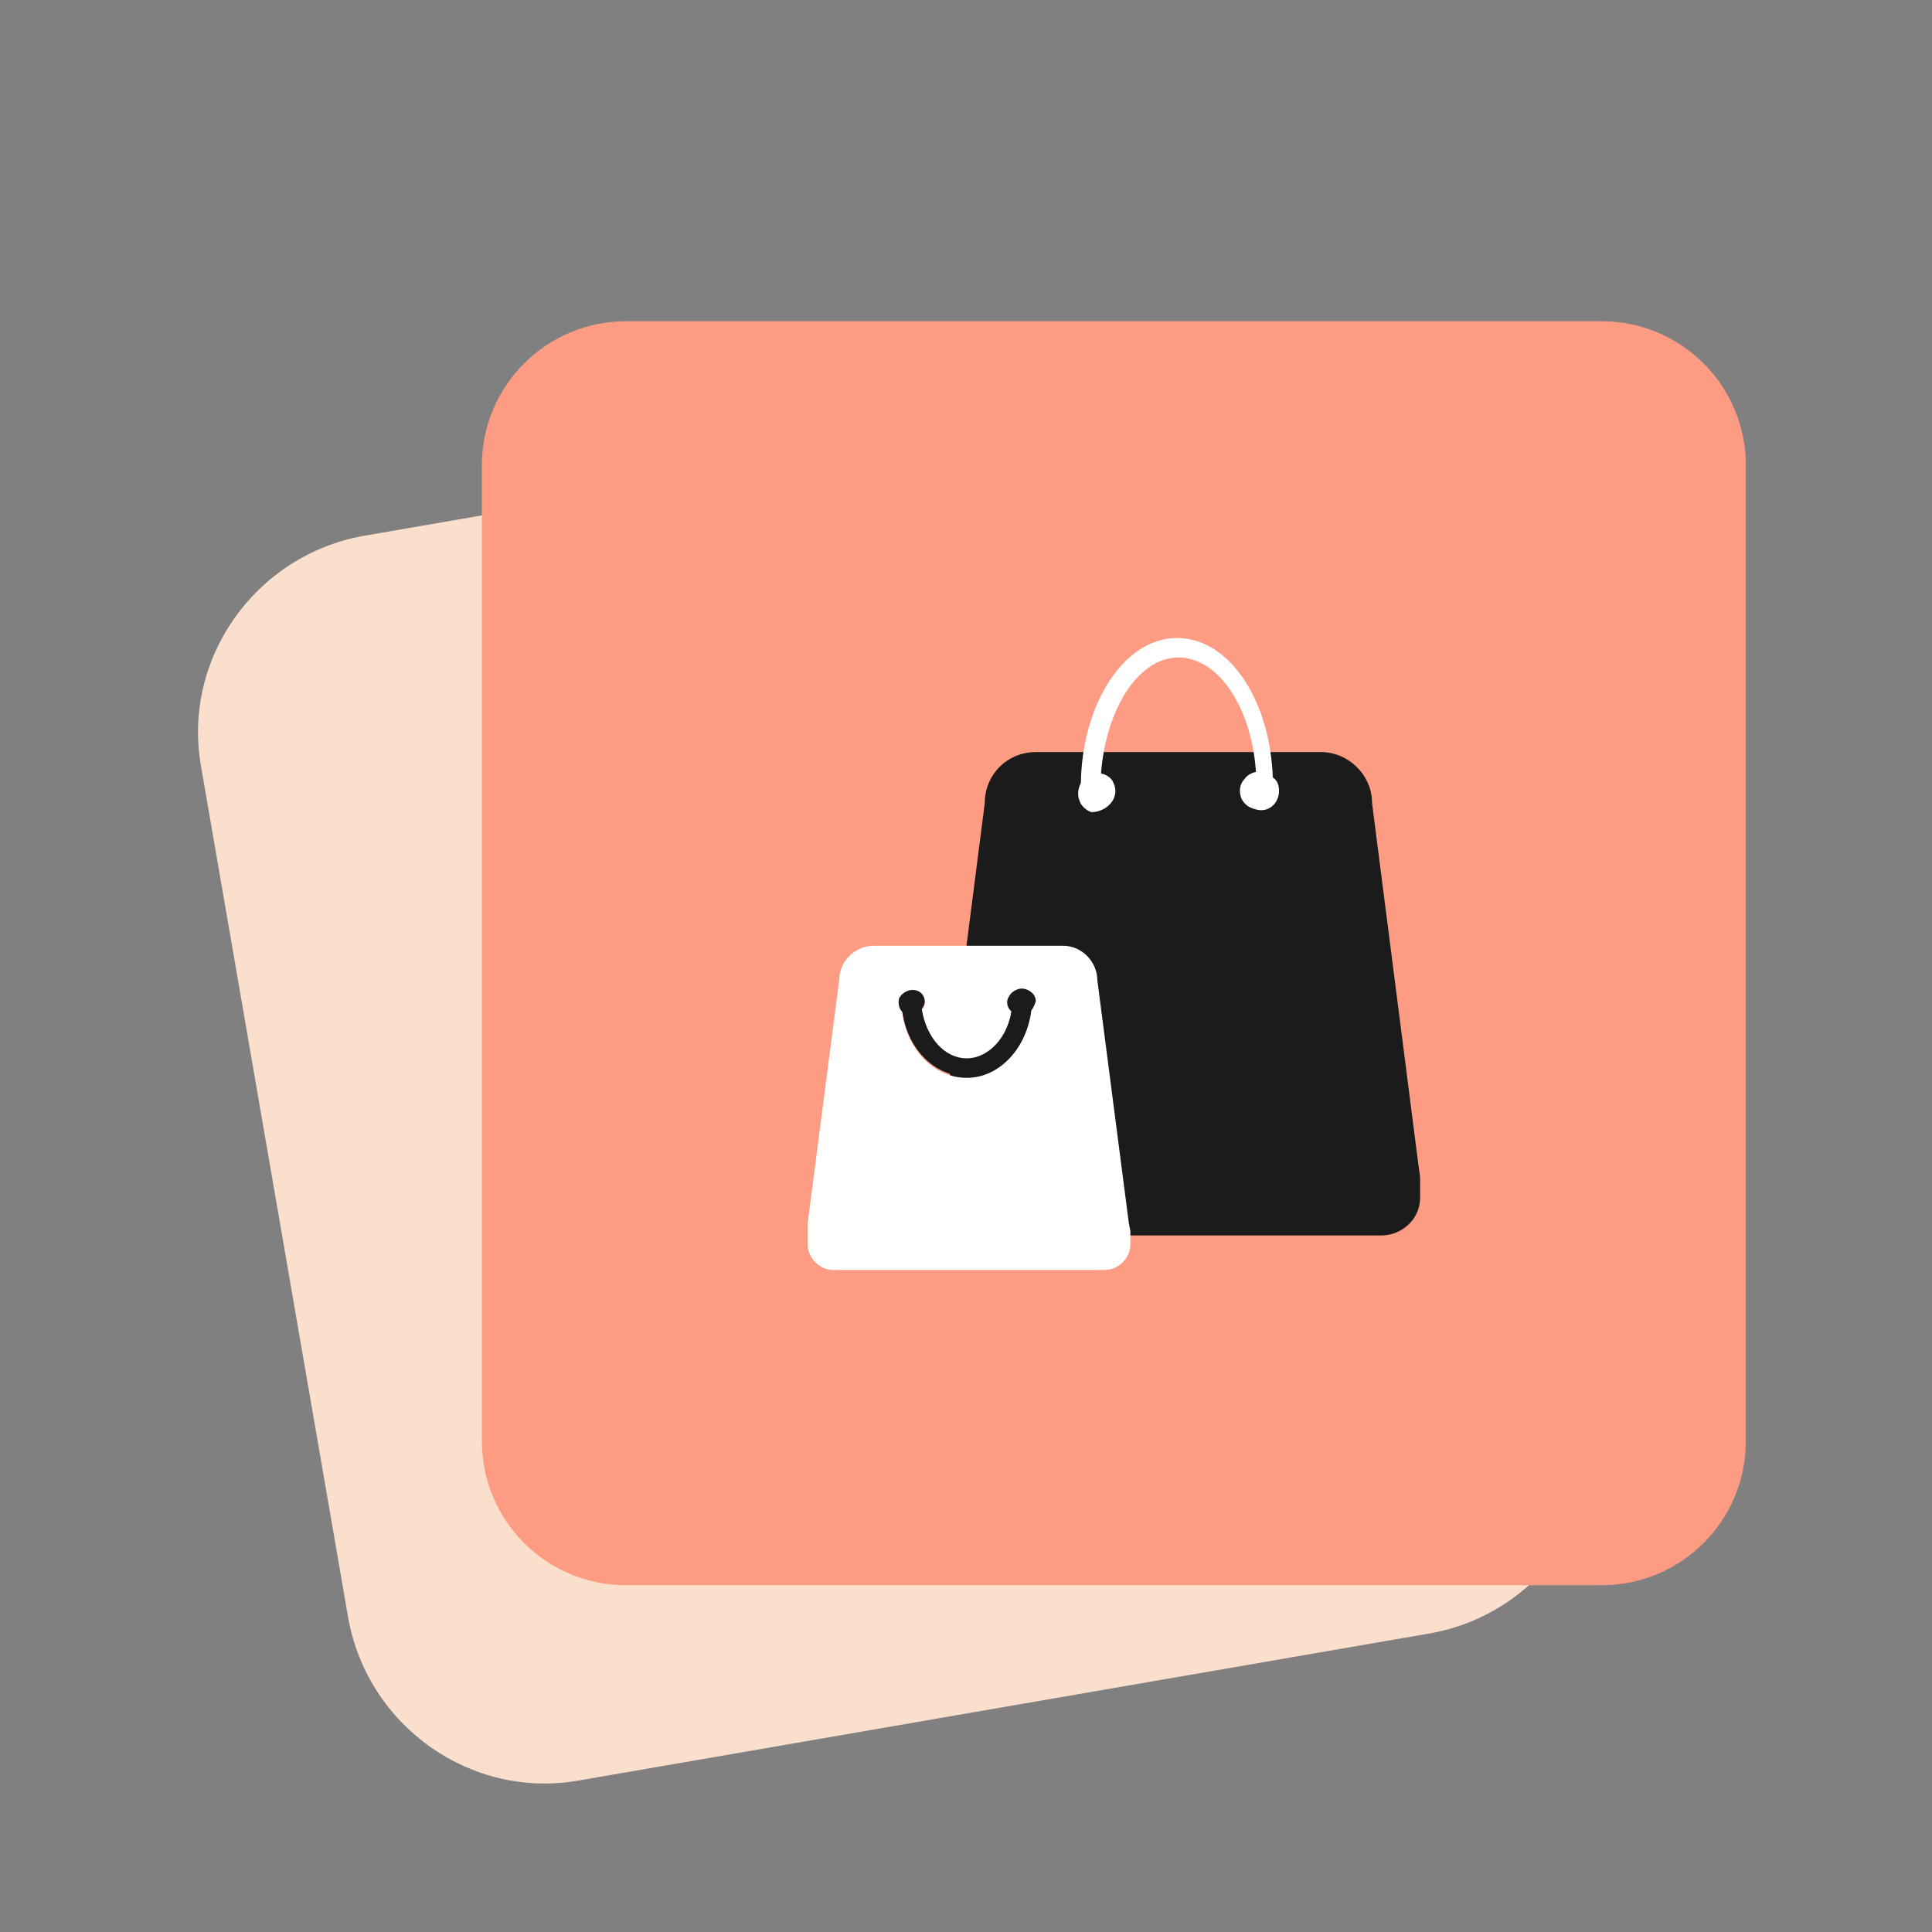
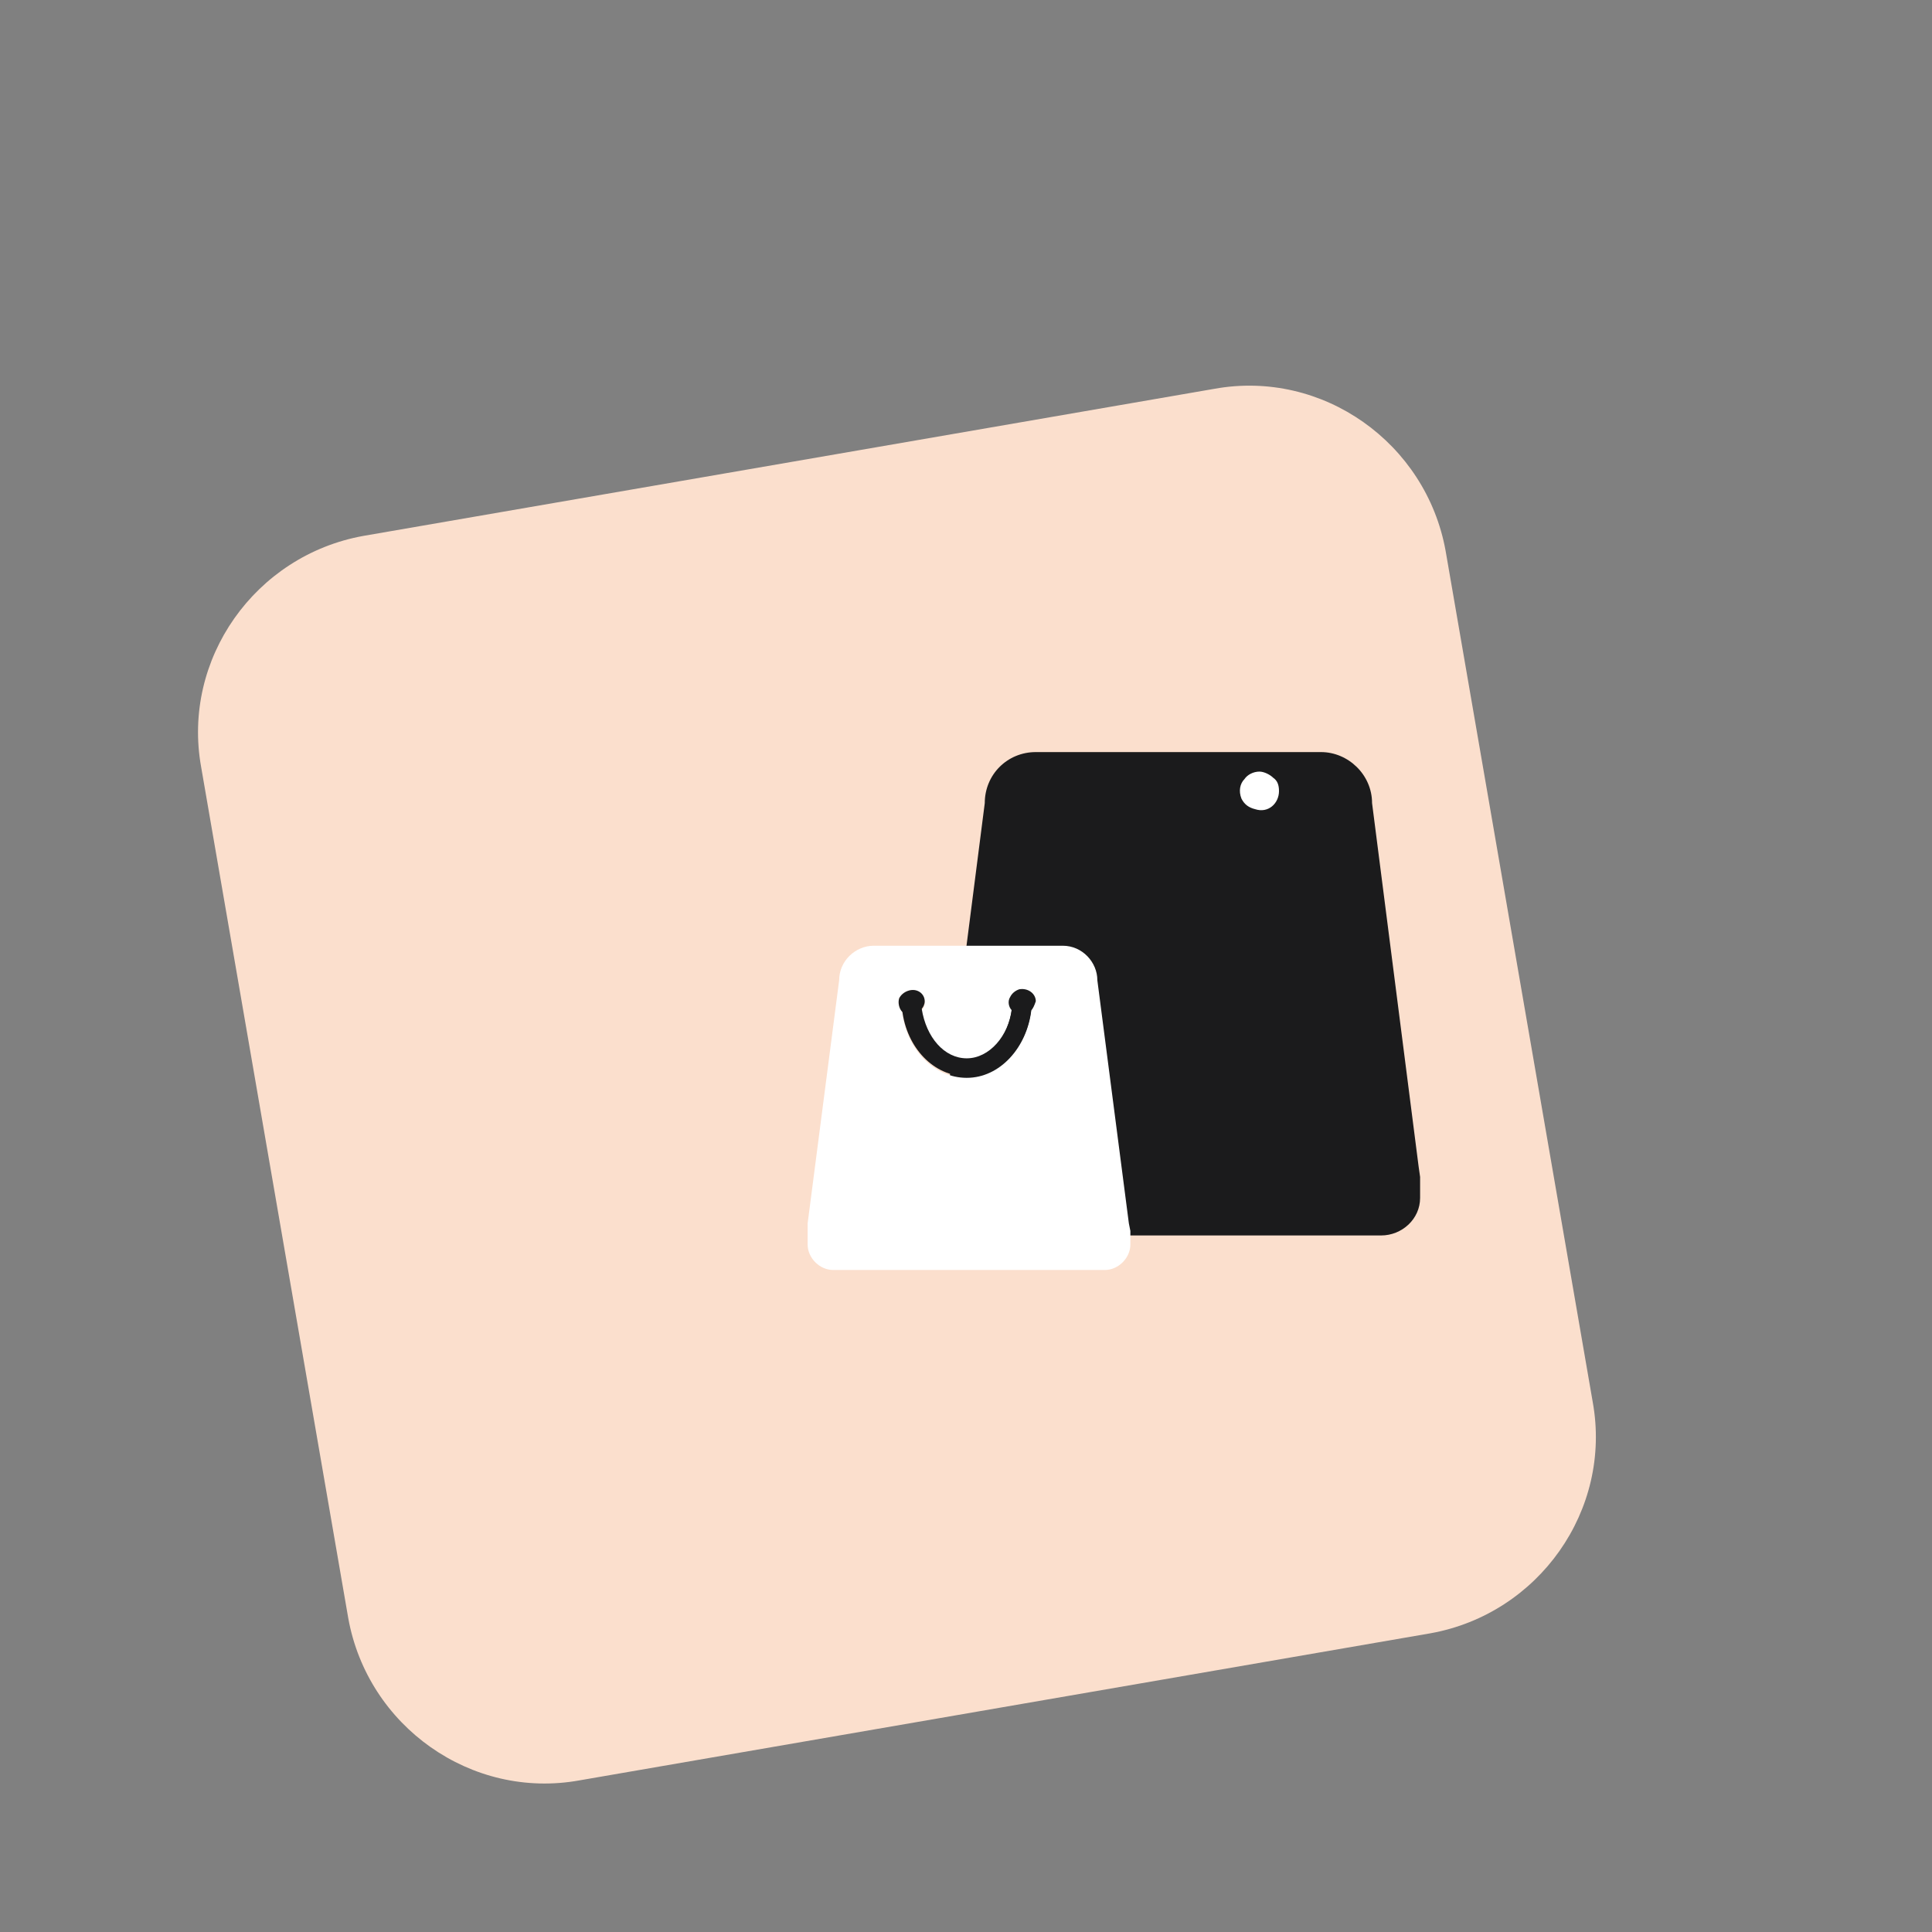
<svg xmlns="http://www.w3.org/2000/svg" version="1.1" id="Calque_1" x="0px" y="0px" viewBox="0 0 128.7 128.7" style="enable-background:new 0 0 128.7 128.7;" xml:space="preserve">
  <rect x="0" y="0" width="128.7" height="128.7" fill="#808080" stroke="none" />
  <style type="text/css">
	.st0{fill:#FBDFCD;}
	.st1{fill:#FE9B83;}
	.st2{fill:#1B1B1C;}
	.st3{fill:#FFFFFF;}
</style>
  <g>
    <path class="st0" d="M106.1,93.4c1.3,7.2-3.6,14.1-10.8,15.4l-56.7,9.8c-7.2,1.3-14.1-3.6-15.4-10.8l-9.8-56.7   c-1.3-7.2,3.6-14.1,10.8-15.4l56.7-9.8c7.2-1.3,14.1,3.6,15.4,10.8L106.1,93.4z" />
-     <path class="st1" d="M106.7,21.4h-65c-5.3,0-9.6,4.3-9.6,9.6v65c0,5.3,4.3,9.6,9.6,9.6h65c5.3,0,9.6-4.3,9.6-9.6V31   C116.3,25.7,112,21.4,106.7,21.4z" />
    <path class="st2" d="M94.6,78.4v1.4c0,1.4-1.2,2.5-2.6,2.5H65c-1.4,0-2.6-1.1-2.6-2.5v-1.4l0.1-0.7l3.1-24.2c0-1.9,1.5-3.4,3.4-3.4   h19c1.8,0,3.4,1.5,3.4,3.4l3.1,24.2L94.6,78.4z" />
-     <path class="st3" d="M74.3,52.7c0-0.3-0.1-0.5-0.2-0.7c-0.2-0.3-0.6-0.5-1-0.5c-0.3,0-0.7,0.1-0.9,0.4c-0.3,0.3-0.5,0.9-0.3,1.4   c0.1,0.4,0.5,0.7,0.8,0.8C73.5,54.1,74.3,53.5,74.3,52.7z" />
    <path class="st3" d="M85.2,52.7c0-0.4-0.1-0.7-0.4-0.9c-0.2-0.2-0.6-0.4-0.9-0.4c-0.4,0-0.8,0.2-1,0.5c-0.3,0.3-0.4,0.8-0.2,1.3   c0.2,0.4,0.5,0.6,0.9,0.7C84.5,54.2,85.2,53.5,85.2,52.7z" />
    <path class="st3" d="M75.2,81.5l-2.1-16.2c0-1.2-1-2.3-2.3-2.3H58.2c-1.2,0-2.3,1-2.3,2.3l-2.1,16.2L53.8,82v0.9   c0,0.9,0.8,1.7,1.7,1.7h18.1c0.9,0,1.7-0.8,1.7-1.7V82L75.2,81.5z M68.7,67.3c-0.3,2.5-2.1,4.5-4.3,4.5c-2.2,0-4-1.9-4.3-4.4   c-0.2-0.2-0.3-0.6-0.2-0.9c0.1-0.2,0.3-0.4,0.6-0.5c0.6-0.2,1.1,0.3,1.1,0.8c0,0.2-0.1,0.4-0.2,0.5c0.2,1.8,1.5,3.3,3,3.3   c1.5,0,2.7-1.4,3-3.3c-0.2-0.2-0.3-0.6-0.1-0.9c0.1-0.2,0.3-0.4,0.6-0.5c0.6-0.1,1.1,0.3,1.1,0.8C68.9,67,68.8,67.2,68.7,67.3z" />
    <path class="st2" d="M61.6,66.7c0,0.2-0.1,0.4-0.2,0.5c-0.2,0.2-0.4,0.4-0.7,0.4c-0.2,0-0.4-0.1-0.6-0.2c-0.2-0.2-0.3-0.6-0.2-0.9   c0.1-0.2,0.3-0.4,0.6-0.5C61.1,65.8,61.6,66.2,61.6,66.7z" />
-     <path class="st2" d="M68.9,66.7c0,0.2-0.1,0.5-0.3,0.6c-0.2,0.2-0.4,0.3-0.6,0.3c-0.3,0-0.5-0.1-0.7-0.3c-0.2-0.2-0.3-0.6-0.1-0.9   c0.1-0.2,0.3-0.4,0.6-0.5C68.4,65.7,68.9,66.2,68.9,66.7z" />
    <path class="st2" d="M67.4,66.6c0,0.2,0,0.4,0,0.6c-0.2,1.8-1.5,3.3-3,3.3c-1.5,0-2.7-1.4-3-3.3c0-0.2,0-0.4,0-0.6h-1.3v0   c0,0.2,0,0.5,0,0.7c0.3,2.5,2.1,4.4,4.3,4.4c2.2,0,4-1.9,4.3-4.5c0-0.2,0-0.4,0-0.7v0H67.4z" />
-     <path class="st3" d="M83.7,52.4c0-4.7-2.3-8.6-5.2-8.6c-2.8,0-5.1,3.8-5.2,8.6h-1.3c0-5.5,2.9-9.9,6.4-9.9c3.6,0,6.4,4.4,6.4,9.9   H83.7z" />
  </g>
</svg>